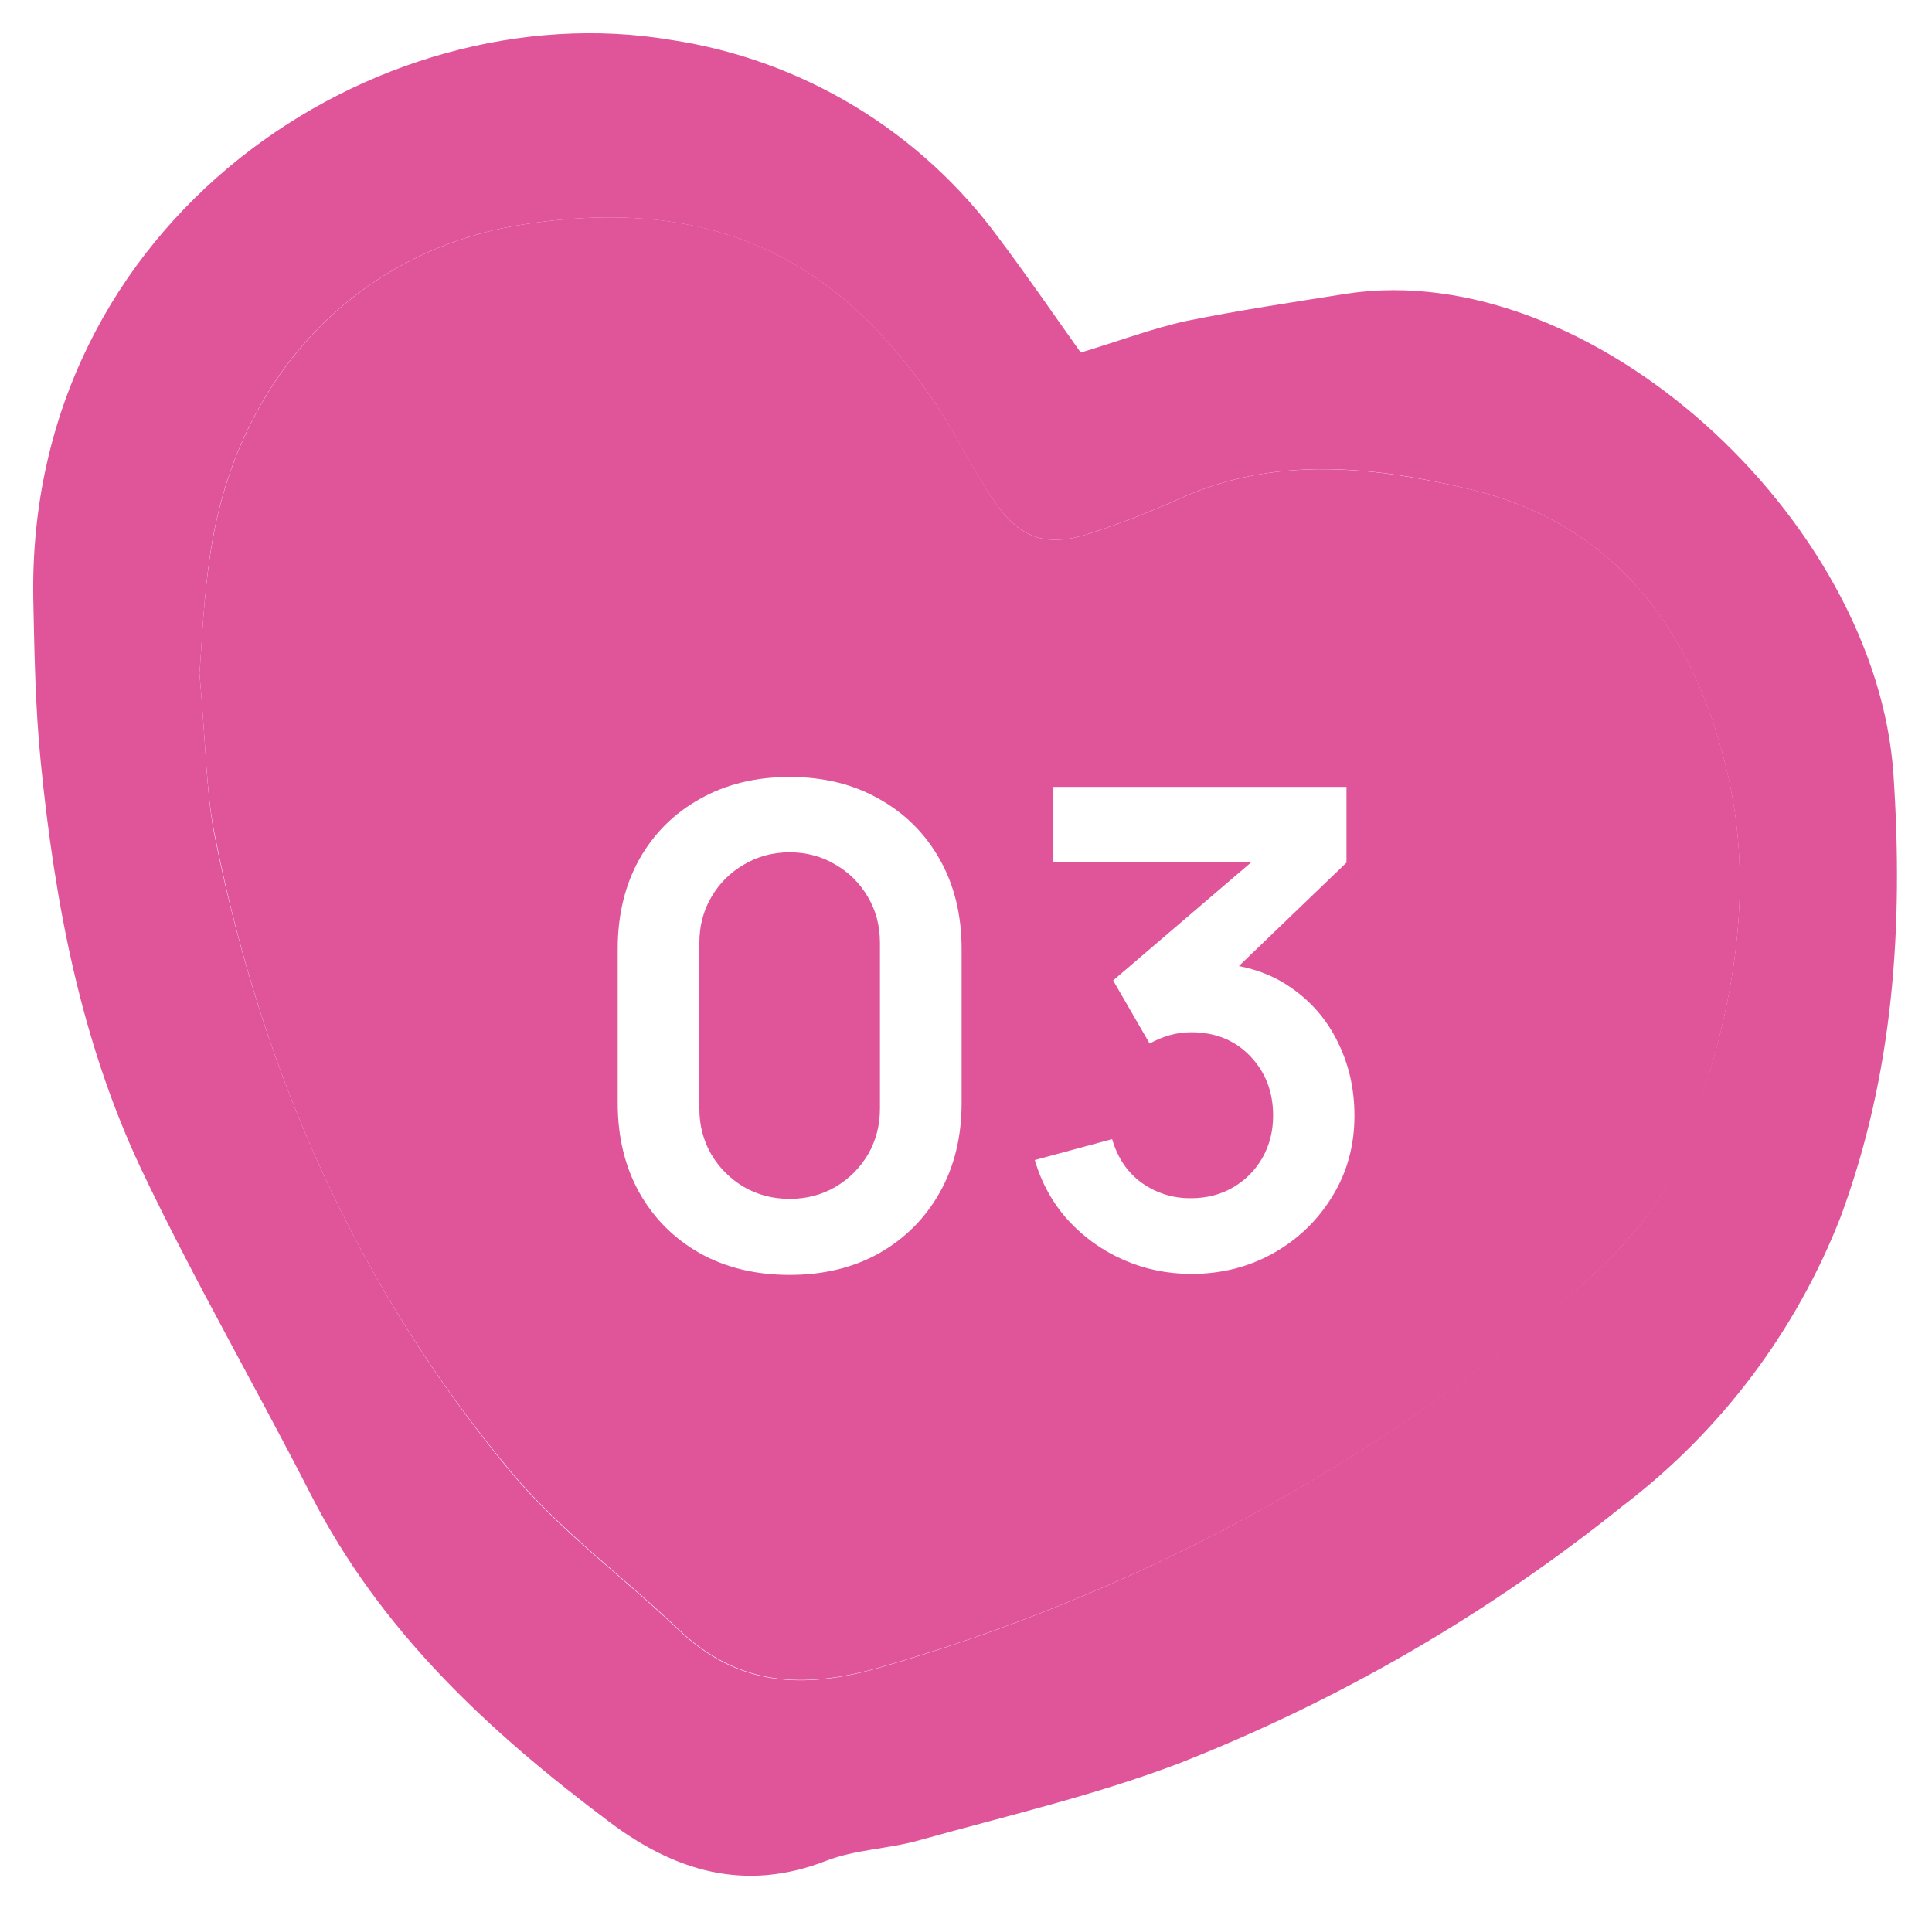
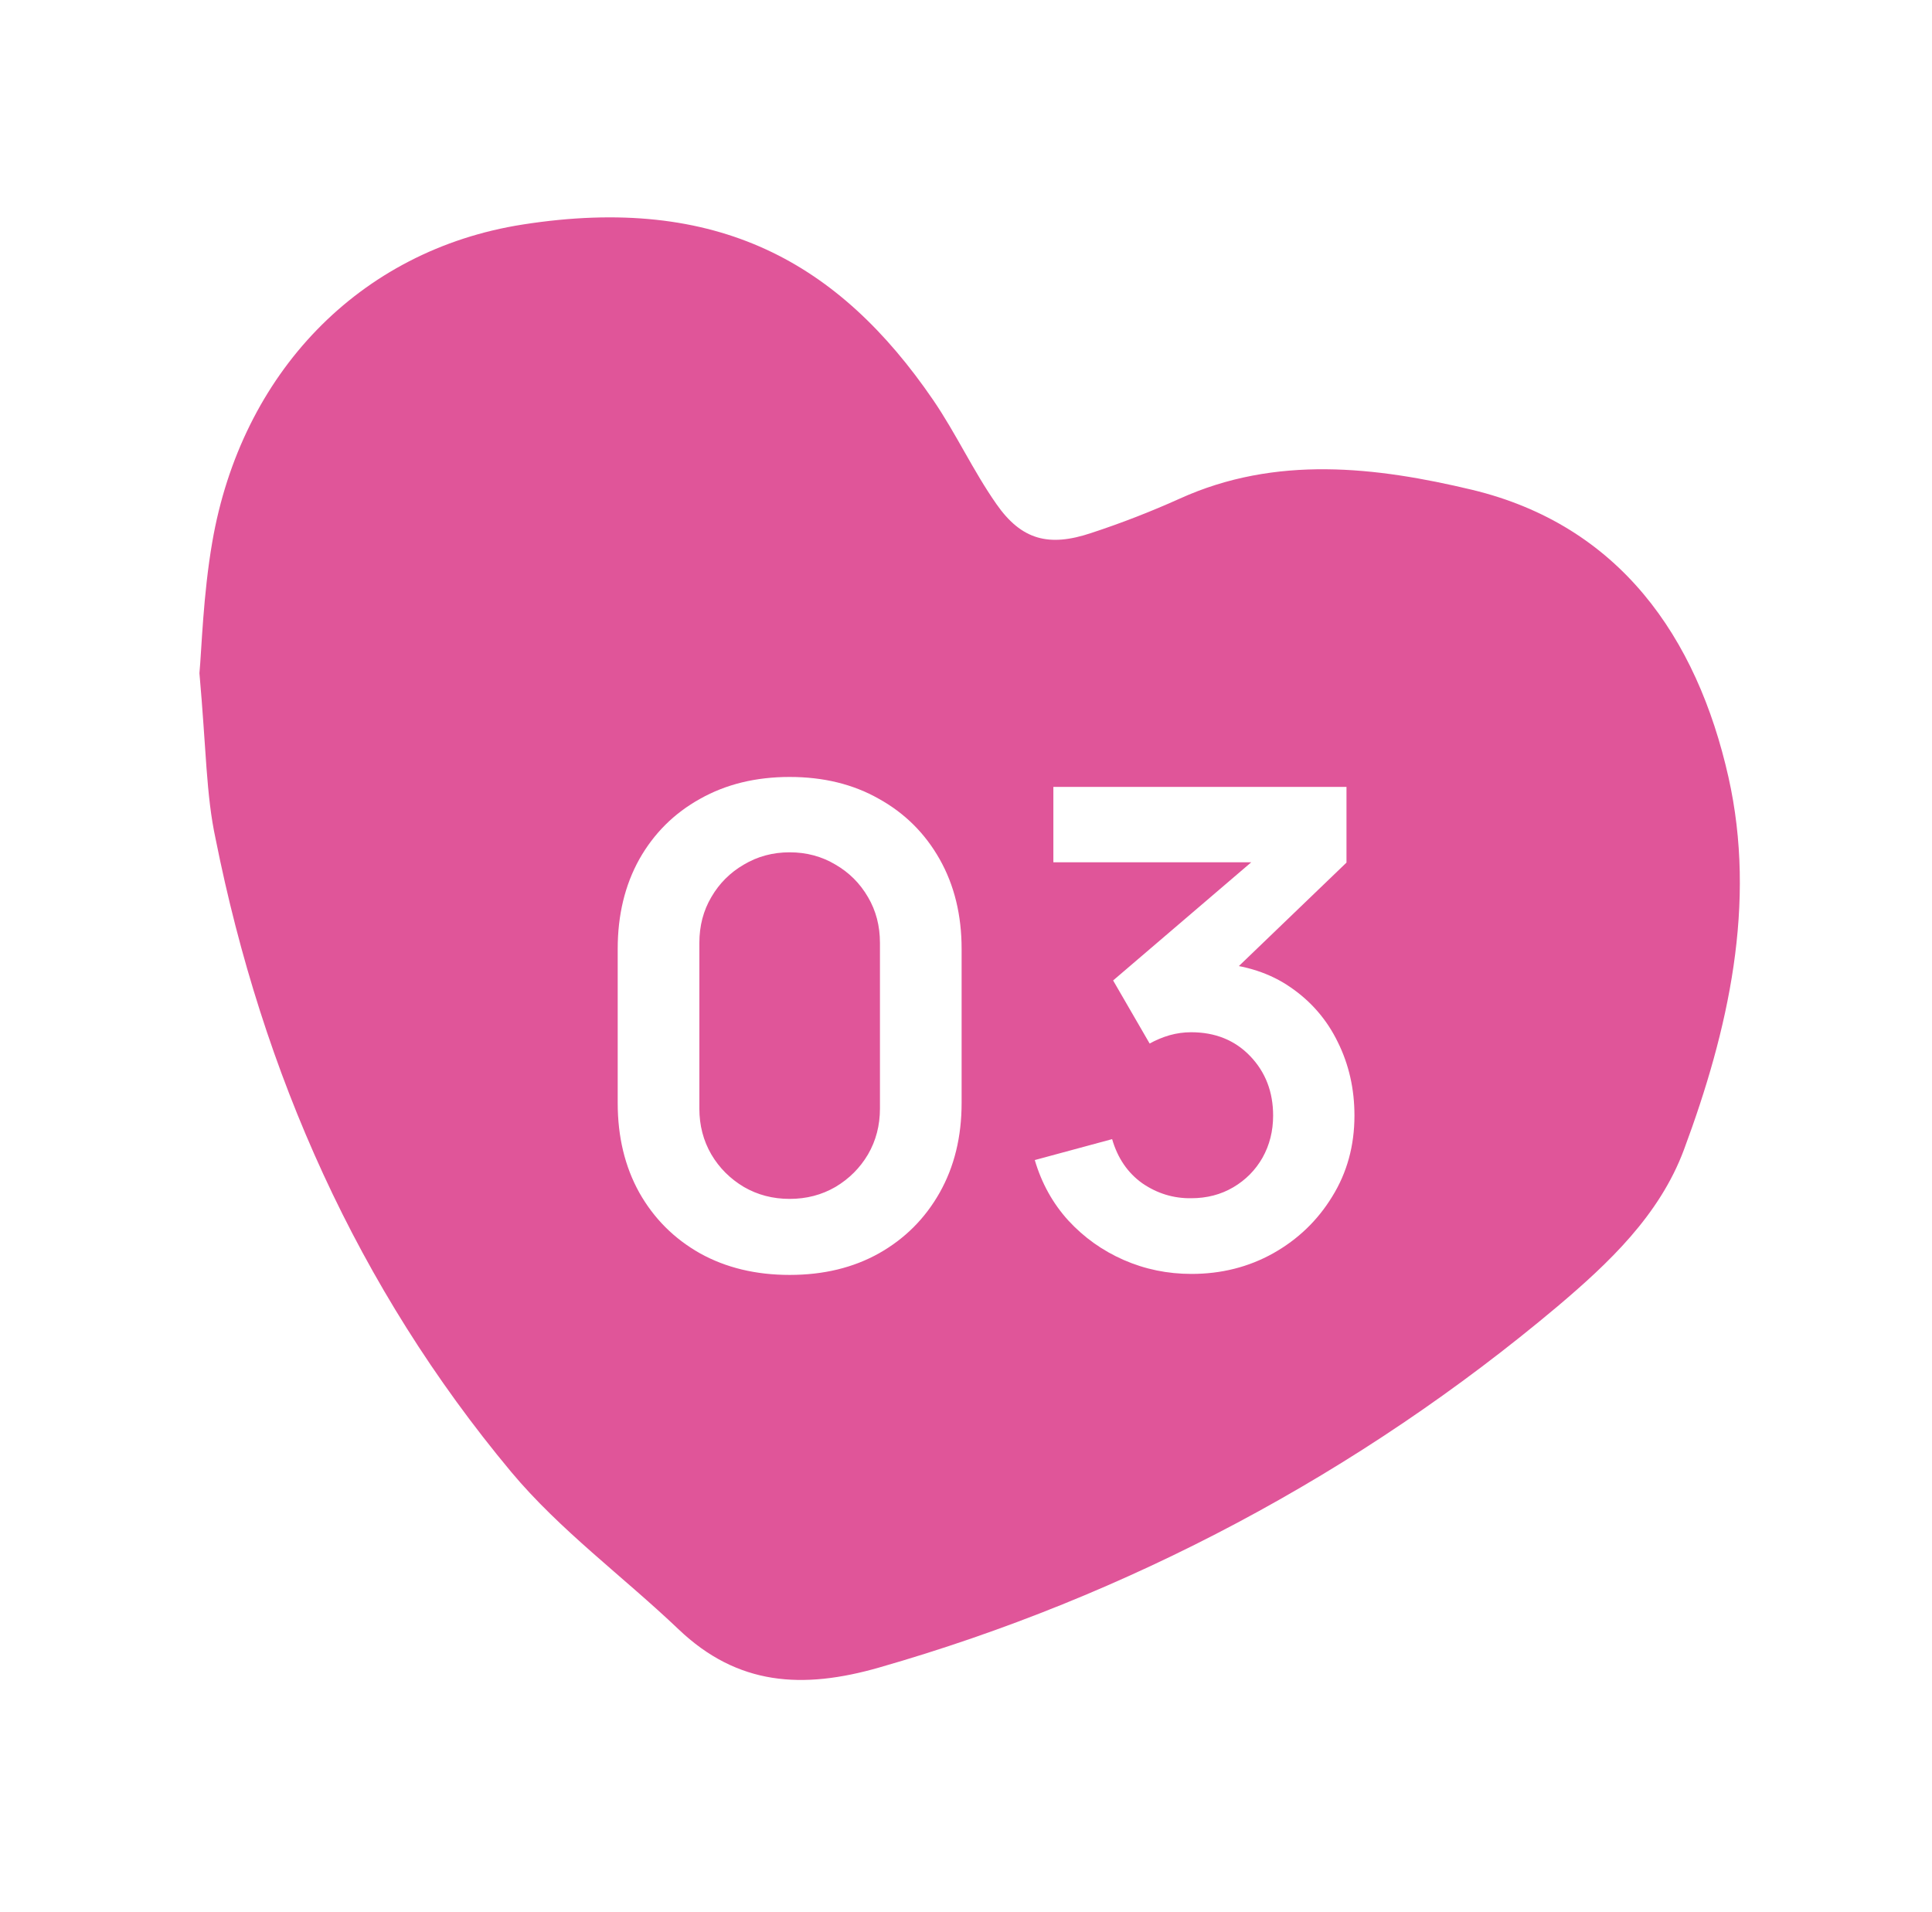
<svg xmlns="http://www.w3.org/2000/svg" width="291" height="288" viewBox="0 0 291 288" fill="none">
  <g filter="url(#filter0_f_3506_733)">
-     <path d="M162.781 53.101C168.478 51.385 173.507 49.478 178.727 48.334C186.688 46.713 194.768 45.521 202.848 44.234C239.603 38.657 282.649 78.2 285.2 116.694C286.725 139.599 285.2 161.743 277.263 183.218C270.536 200.496 259.17 215.582 244.417 226.813C224.174 243.086 201.574 256.187 177.392 265.665C164.783 270.432 151.412 273.554 138.35 277.201C133.75 278.488 128.816 278.56 124.406 280.276C112.179 285.043 101.62 281.801 91.823 274.436C73.684 260.85 57.286 245.667 46.774 225.025C38.384 208.603 29.136 192.657 21.247 176.044C12.165 156.761 8.232 135.905 6.135 114.763C5.325 106.635 5.182 98.412 5.015 90.236C3.99 33.103 56.714 -1.435 101.024 6.002C110.848 7.479 120.282 10.889 128.78 16.036C137.278 21.183 144.67 27.964 150.53 35.987C154.582 41.374 158.395 46.927 162.781 53.101ZM30.042 101.391C31.067 112.832 31.043 119.721 32.425 126.371C39.576 161.719 53.877 193.896 76.926 221.712C84.267 230.508 93.778 237.468 102.144 245.429C111.058 253.938 120.855 254.51 132.391 251.197C169.857 240.43 204.634 221.889 234.454 196.781C242.272 190.25 249.947 183.028 253.523 173.16C260.363 155.164 264.606 136.096 260.316 117.027C255.549 95.957 243.893 79.105 221.678 73.766C207.377 70.286 192.17 68.522 177.678 75.101C173.331 77.059 168.884 78.785 164.354 80.273C158.014 82.418 153.891 81.346 150.053 75.911C146.525 70.906 143.951 65.281 140.519 60.228C126.385 39.586 108.103 29.242 78.714 33.818C54.02 37.679 36.311 56.319 31.949 81.656C30.59 89.641 30.376 97.959 30.042 101.391Z" fill="#E05599" />
    <path d="M30.039 101.39C30.373 97.838 30.587 89.639 31.97 81.654C36.332 56.317 54.041 37.678 78.735 33.816C108.124 29.216 126.406 39.584 140.54 60.226C143.996 65.279 146.57 70.904 150.074 75.91C153.864 81.344 157.987 82.417 164.375 80.272C168.905 78.784 173.352 77.057 177.699 75.099C192.191 68.521 207.303 70.332 221.699 73.764C243.914 79.103 255.593 95.955 260.337 117.026C264.627 136.094 260.337 155.162 253.639 173.158C249.968 183.026 242.293 190.248 234.571 196.779C204.725 221.879 169.924 240.404 132.436 251.147C120.9 254.461 111.103 253.888 102.189 245.379C93.823 237.418 84.312 230.458 76.971 221.663C53.827 193.895 39.549 161.717 32.47 126.321C31.04 119.719 31.064 112.831 30.039 101.39Z" fill="#E05599" />
  </g>
  <path d="M118.939 192.02C113.839 192.02 109.339 190.936 105.439 188.77C101.539 186.57 98.489 183.52 96.289 179.62C94.122 175.72 93.039 171.22 93.039 166.12V142.92C93.039 137.82 94.122 133.32 96.289 129.42C98.489 125.52 101.539 122.486 105.439 120.32C109.339 118.12 113.839 117.02 118.939 117.02C124.039 117.02 128.522 118.12 132.389 120.32C136.289 122.486 139.339 125.52 141.539 129.42C143.739 133.32 144.839 137.82 144.839 142.92V166.12C144.839 171.22 143.739 175.72 141.539 179.62C139.339 183.52 136.289 186.57 132.389 188.77C128.522 190.936 124.039 192.02 118.939 192.02ZM118.939 180.57C121.472 180.57 123.772 179.97 125.839 178.77C127.906 177.536 129.539 175.903 130.739 173.87C131.939 171.803 132.539 169.503 132.539 166.97V142.02C132.539 139.453 131.939 137.153 130.739 135.12C129.539 133.053 127.906 131.42 125.839 130.22C123.772 128.986 121.472 128.37 118.939 128.37C116.406 128.37 114.106 128.986 112.039 130.22C109.972 131.42 108.339 133.053 107.139 135.12C105.939 137.153 105.339 139.453 105.339 142.02V166.97C105.339 169.503 105.939 171.803 107.139 173.87C108.339 175.903 109.972 177.536 112.039 178.77C114.106 179.97 116.406 180.57 118.939 180.57ZM179.459 191.87C175.859 191.87 172.459 191.17 169.259 189.77C166.059 188.37 163.276 186.386 160.909 183.82C158.576 181.253 156.893 178.22 155.859 174.72L167.509 171.57C168.343 174.436 169.859 176.653 172.059 178.22C174.293 179.753 176.743 180.503 179.409 180.47C181.776 180.47 183.893 179.92 185.759 178.82C187.626 177.72 189.093 176.236 190.159 174.37C191.226 172.47 191.759 170.353 191.759 168.02C191.759 164.453 190.609 161.47 188.309 159.07C186.009 156.67 183.043 155.47 179.409 155.47C178.309 155.47 177.226 155.62 176.159 155.92C175.126 156.22 174.126 156.636 173.159 157.17L167.659 147.67L191.859 126.97L192.909 129.87H158.659V118.52H202.809V129.92L183.359 148.62L183.259 145.07C187.626 145.37 191.343 146.586 194.409 148.72C197.509 150.853 199.876 153.603 201.509 156.97C203.176 160.336 204.009 164.02 204.009 168.02C204.009 172.553 202.893 176.62 200.659 180.22C198.459 183.82 195.493 186.67 191.759 188.77C188.059 190.836 183.959 191.87 179.459 191.87Z" fill="white" />
  <defs>
    <filter id="filter0_f_3506_733" x="0" y="0" width="290.727" height="287.52" filterUnits="userSpaceOnUse" color-interpolation-filters="sRGB">
      <feFlood flood-opacity="0" result="BackgroundImageFix" />
      <feBlend mode="normal" in="SourceGraphic" in2="BackgroundImageFix" result="shape" />
      <feGaussianBlur stdDeviation="2.5" result="effect1_foregroundBlur_3506_733" />
    </filter>
  </defs>
</svg>